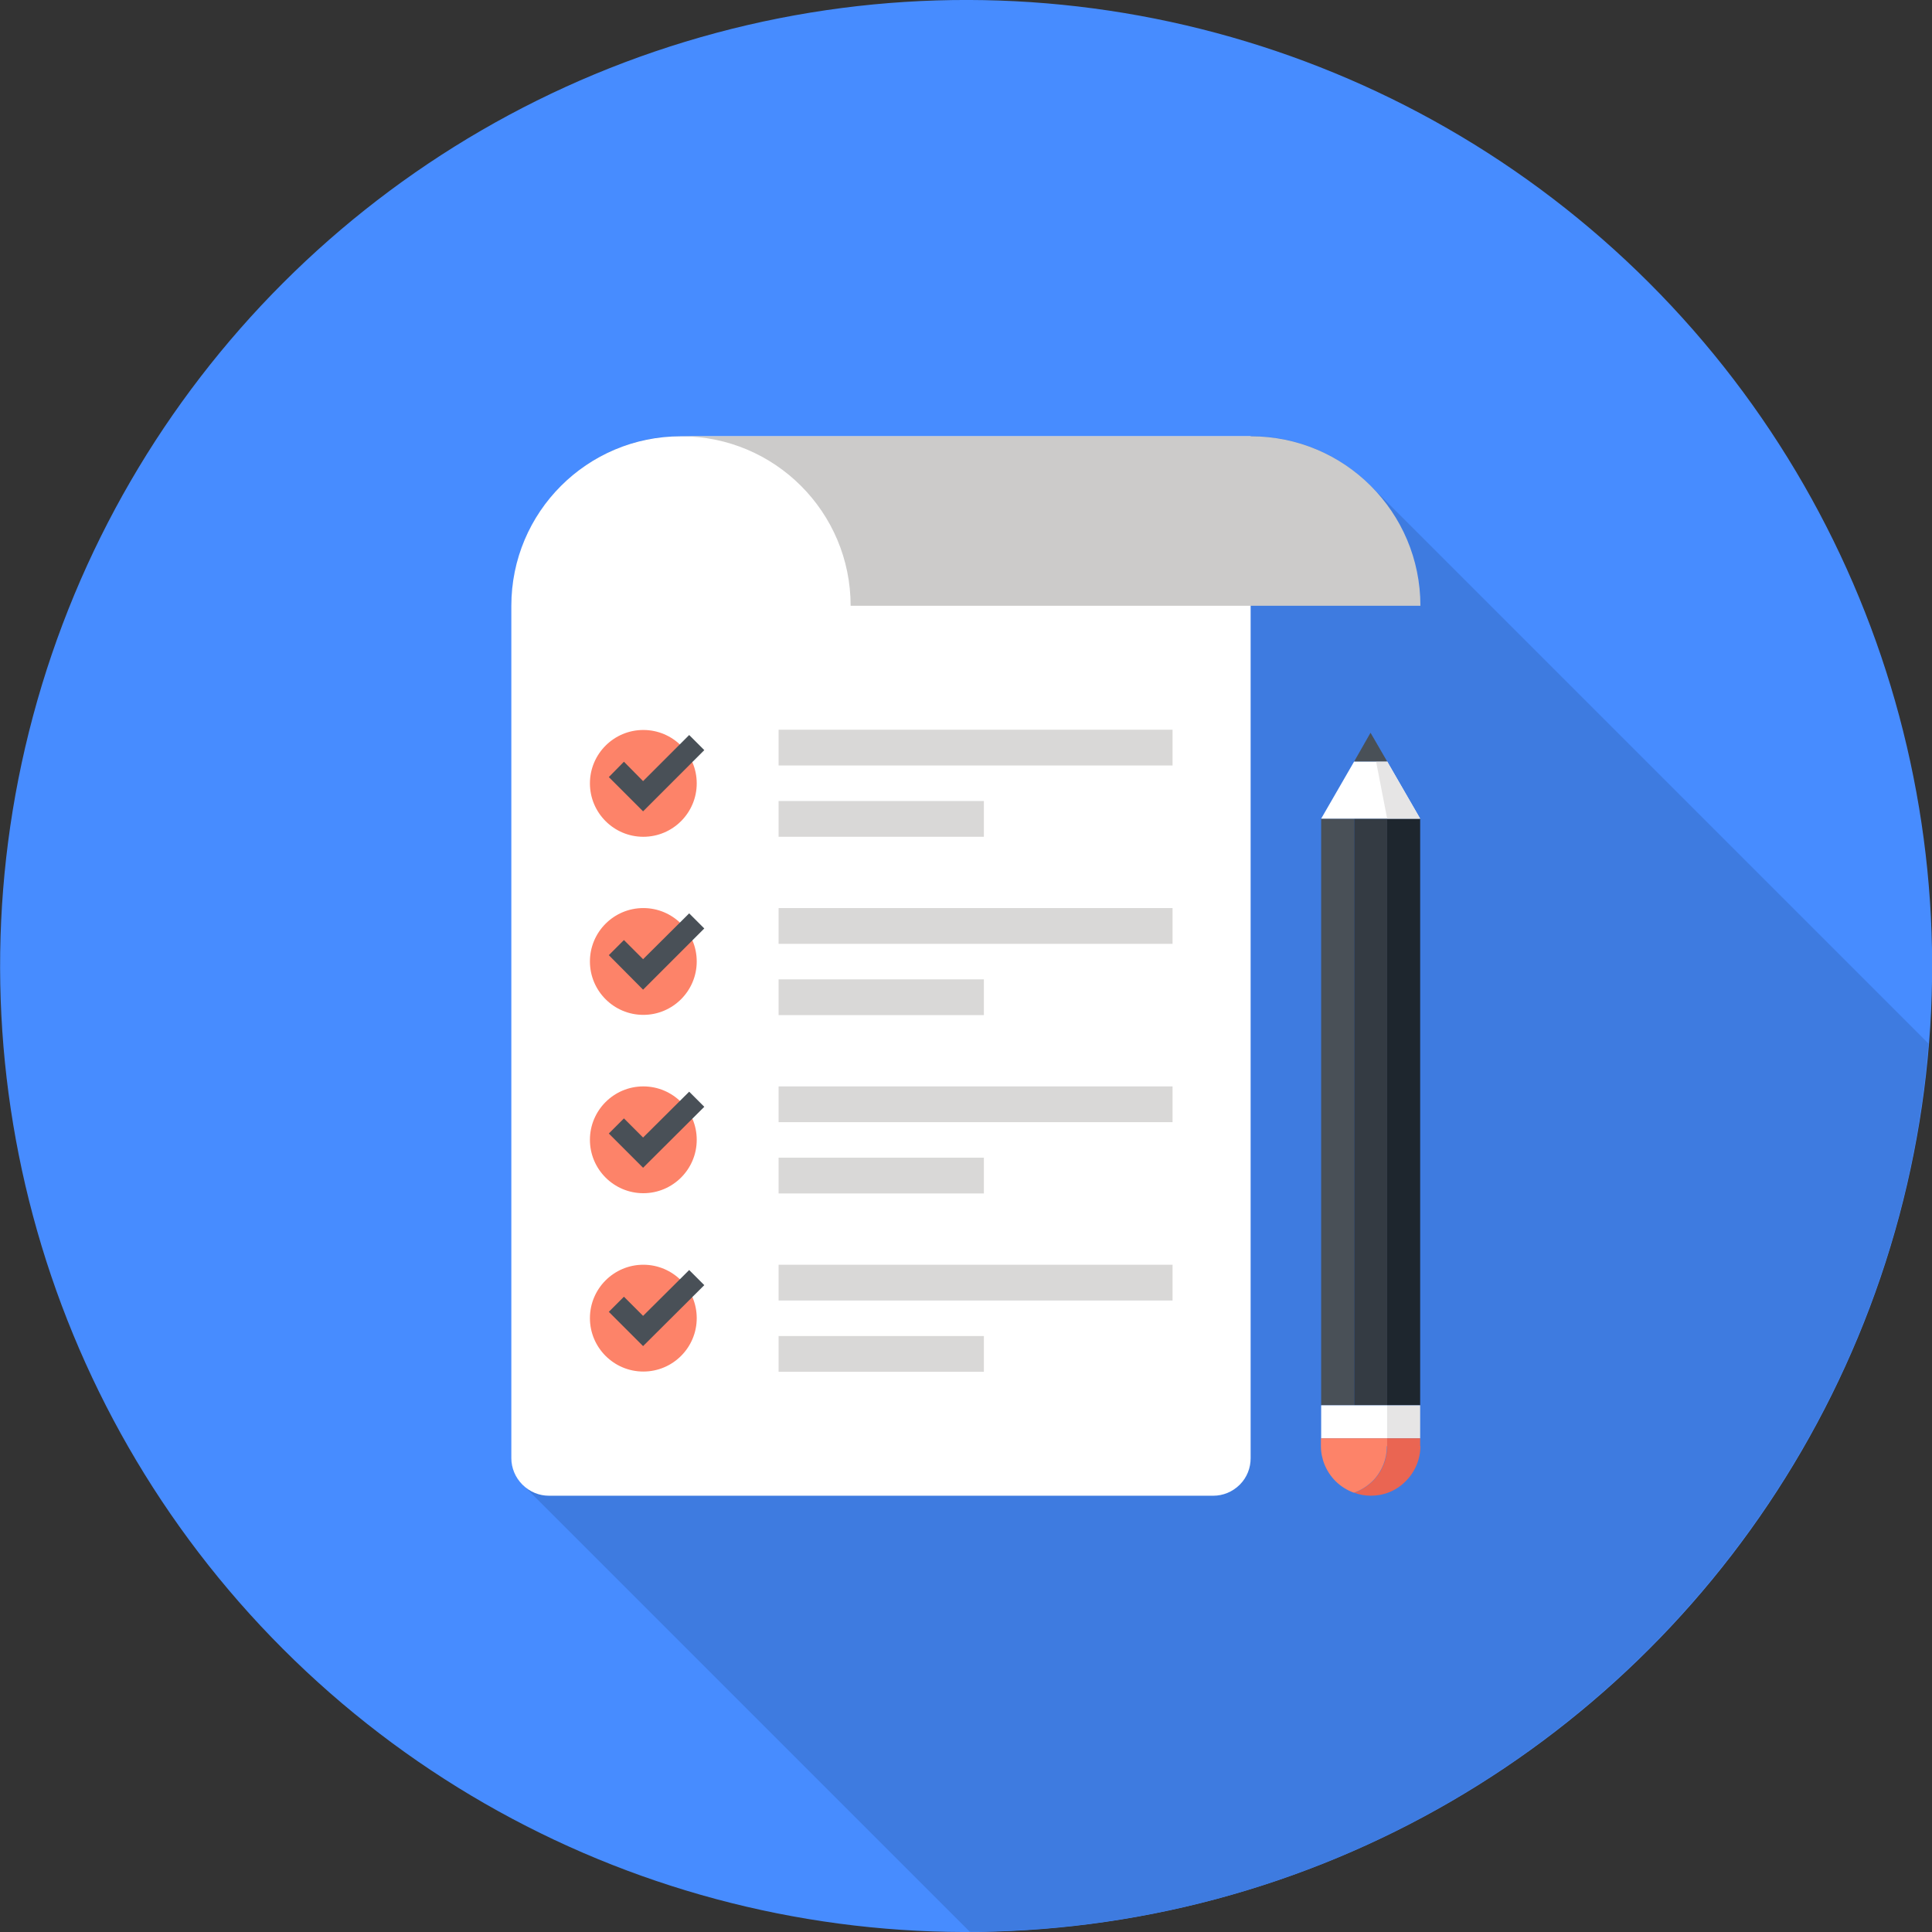
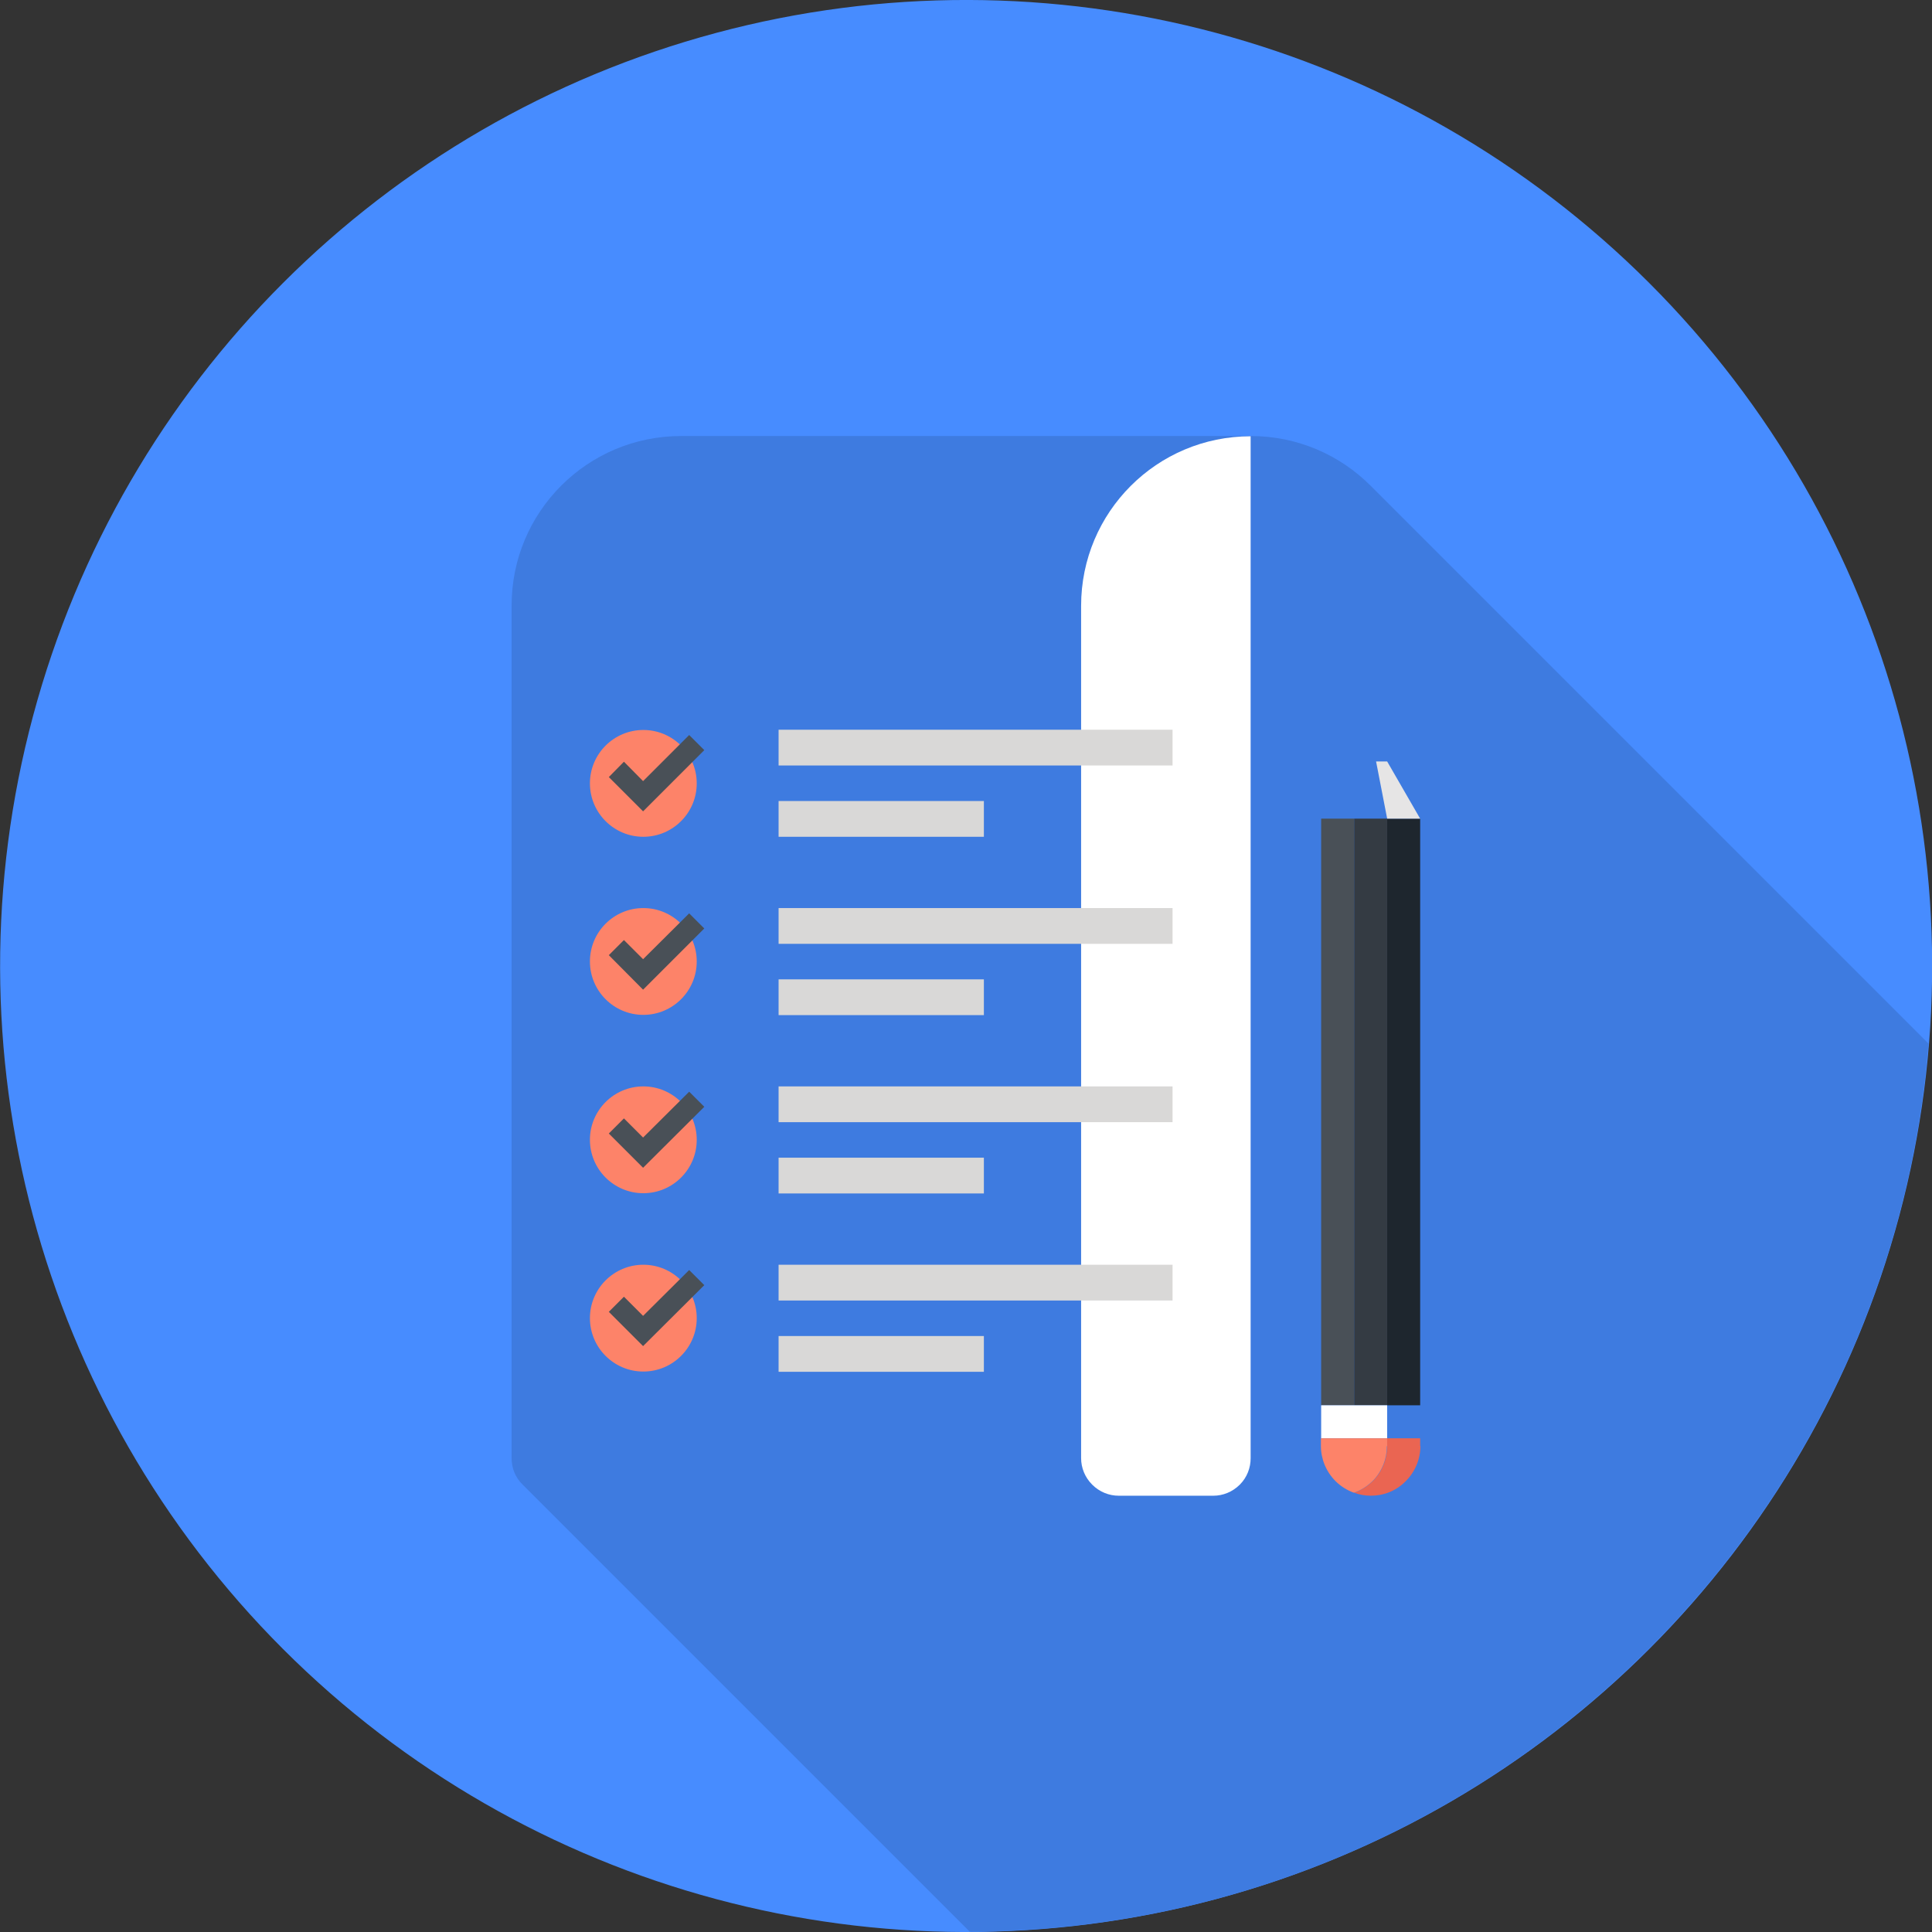
<svg xmlns="http://www.w3.org/2000/svg" id="Layer_1" data-name="Layer 1" viewBox="0 0 76.7 76.7">
  <rect x="0" y="0" width="76.7" height="76.7" fill="#333333" stroke="none" />
  <defs>
    <style>
      .cls-1 {
        fill: #cccbca;
      }

      .cls-2 {
        fill: #ea6552;
      }

      .cls-3 {
        fill: #495057;
      }

      .cls-4 {
        fill: #e6e5e5;
      }

      .cls-5 {
        fill: #fff;
      }

      .cls-6 {
        fill: #1e262e;
      }

      .cls-7 {
        fill: #343b43;
      }

      .cls-8 {
        fill: #478cff;
      }

      .cls-9 {
        fill: #3e7be0;
      }

      .cls-10 {
        fill: #fd8369;
      }

      .cls-11 {
        fill: #d9d8d7;
      }
    </style>
  </defs>
  <circle class="cls-8" cx="38.35" cy="38.35" r="38.35" transform="translate(-15.88 38.35) rotate(-45)" />
  <path class="cls-9" d="M76.56,41.43l-22.15-22.15c-1.22-1.22-2.9-1.97-4.76-1.97h-22.61c-3.72,0-6.73,3.01-6.73,6.73v33.85c0,.38.14.76.44,1.05l17.75,17.75c20.07-.08,36.49-15.57,38.06-35.26Z" />
  <g>
    <g>
      <rect class="cls-3" x="52.45" y="32.5" width="1.31" height="23.29" />
      <rect class="cls-7" x="53.76" y="32.5" width="1.31" height="23.29" />
      <rect class="cls-6" x="55.07" y="32.5" width="1.31" height="23.29" />
-       <polygon class="cls-5" points="56.38 32.5 55.07 30.23 53.76 30.23 52.45 32.5 56.38 32.5" />
      <polygon class="cls-4" points="56.38 32.5 55.07 32.5 54.63 30.23 55.07 30.23 56.38 32.5" />
-       <polygon class="cls-3" points="55.07 30.23 54.41 29.09 53.76 30.23 55.07 30.23" />
-       <rect class="cls-4" x="55.07" y="55.79" width="1.31" height="1.31" />
      <rect class="cls-5" x="52.45" y="55.79" width="2.62" height="1.31" />
      <path class="cls-2" d="M56.38,57.41v-.31h-1.31v.31c0,.5-.19,1.01-.57,1.39-.22.21-.47.37-.74.46.21.08.43.12.66.12.51,0,1.01-.19,1.39-.58.38-.38.58-.89.58-1.39Z" />
      <path class="cls-10" d="M55.07,57.41v-.31h-2.63v.31c0,.5.2,1.01.58,1.39.21.21.47.37.73.46.27-.09.52-.25.74-.46.38-.38.57-.89.57-1.39Z" />
    </g>
    <g>
      <g>
-         <path class="cls-5" d="M48.17,59.38c.38,0,.76-.15,1.05-.44.29-.29.43-.67.43-1.05V17.32h-22.62c-3.72,0-6.73,3.01-6.73,6.73v33.84c0,.38.15.76.44,1.05.29.29.67.44,1.05.44h26.37Z" />
-         <path class="cls-1" d="M33.77,24.05c0-3.72-3.01-6.73-6.73-6.73h22.62c3.72,0,6.73,3.01,6.73,6.73h-22.62Z" />
+         <path class="cls-5" d="M48.17,59.38c.38,0,.76-.15,1.05-.44.29-.29.43-.67.43-1.05V17.32c-3.72,0-6.73,3.01-6.73,6.73v33.84c0,.38.15.76.44,1.05.29.29.67.44,1.05.44h26.37Z" />
      </g>
      <g>
        <g>
          <g>
            <path class="cls-10" d="M27.66,31.1c0,1.17-.95,2.12-2.12,2.12s-2.12-.95-2.12-2.12.95-2.12,2.12-2.12,2.12.95,2.12,2.12Z" />
            <polygon class="cls-3" points="25.53 32.21 24.17 30.85 24.77 30.24 25.53 31.01 27.36 29.18 27.96 29.78 25.53 32.21" />
          </g>
          <g>
            <rect class="cls-11" x="30.91" y="28.97" width="15.64" height="1.42" />
            <rect class="cls-11" x="30.91" y="31.8" width="8.15" height="1.42" />
          </g>
        </g>
        <g>
          <g>
            <path class="cls-10" d="M27.66,38.17c0,1.17-.95,2.12-2.12,2.12s-2.12-.95-2.12-2.12.95-2.12,2.12-2.12,2.12.95,2.12,2.12Z" />
            <polygon class="cls-3" points="25.53 39.29 24.17 37.92 24.77 37.32 25.53 38.08 27.36 36.26 27.96 36.86 25.53 39.29" />
          </g>
          <g>
            <rect class="cls-11" x="30.91" y="36.05" width="15.64" height="1.42" />
            <rect class="cls-11" x="30.91" y="38.88" width="8.15" height="1.42" />
          </g>
        </g>
        <g>
          <g>
            <path class="cls-10" d="M27.66,45.25c0,1.17-.95,2.12-2.12,2.12s-2.12-.95-2.12-2.12.95-2.12,2.12-2.12,2.12.95,2.12,2.12Z" />
            <polygon class="cls-3" points="25.53 46.36 24.17 45 24.77 44.4 25.53 45.16 27.36 43.34 27.96 43.94 25.53 46.36" />
          </g>
          <g>
            <rect class="cls-11" x="30.91" y="43.13" width="15.64" height="1.42" />
            <rect class="cls-11" x="30.91" y="45.96" width="8.15" height="1.42" />
          </g>
        </g>
        <g>
          <g>
            <path class="cls-10" d="M27.66,52.33c0,1.17-.95,2.12-2.12,2.12s-2.12-.95-2.12-2.12.95-2.12,2.12-2.12,2.12.95,2.12,2.12Z" />
            <polygon class="cls-3" points="25.53 53.44 24.17 52.08 24.77 51.48 25.53 52.24 27.36 50.42 27.96 51.02 25.53 53.44" />
          </g>
          <g>
            <rect class="cls-11" x="30.91" y="50.21" width="15.64" height="1.42" />
            <rect class="cls-11" x="30.91" y="53.04" width="8.15" height="1.42" />
          </g>
        </g>
      </g>
    </g>
  </g>
</svg>